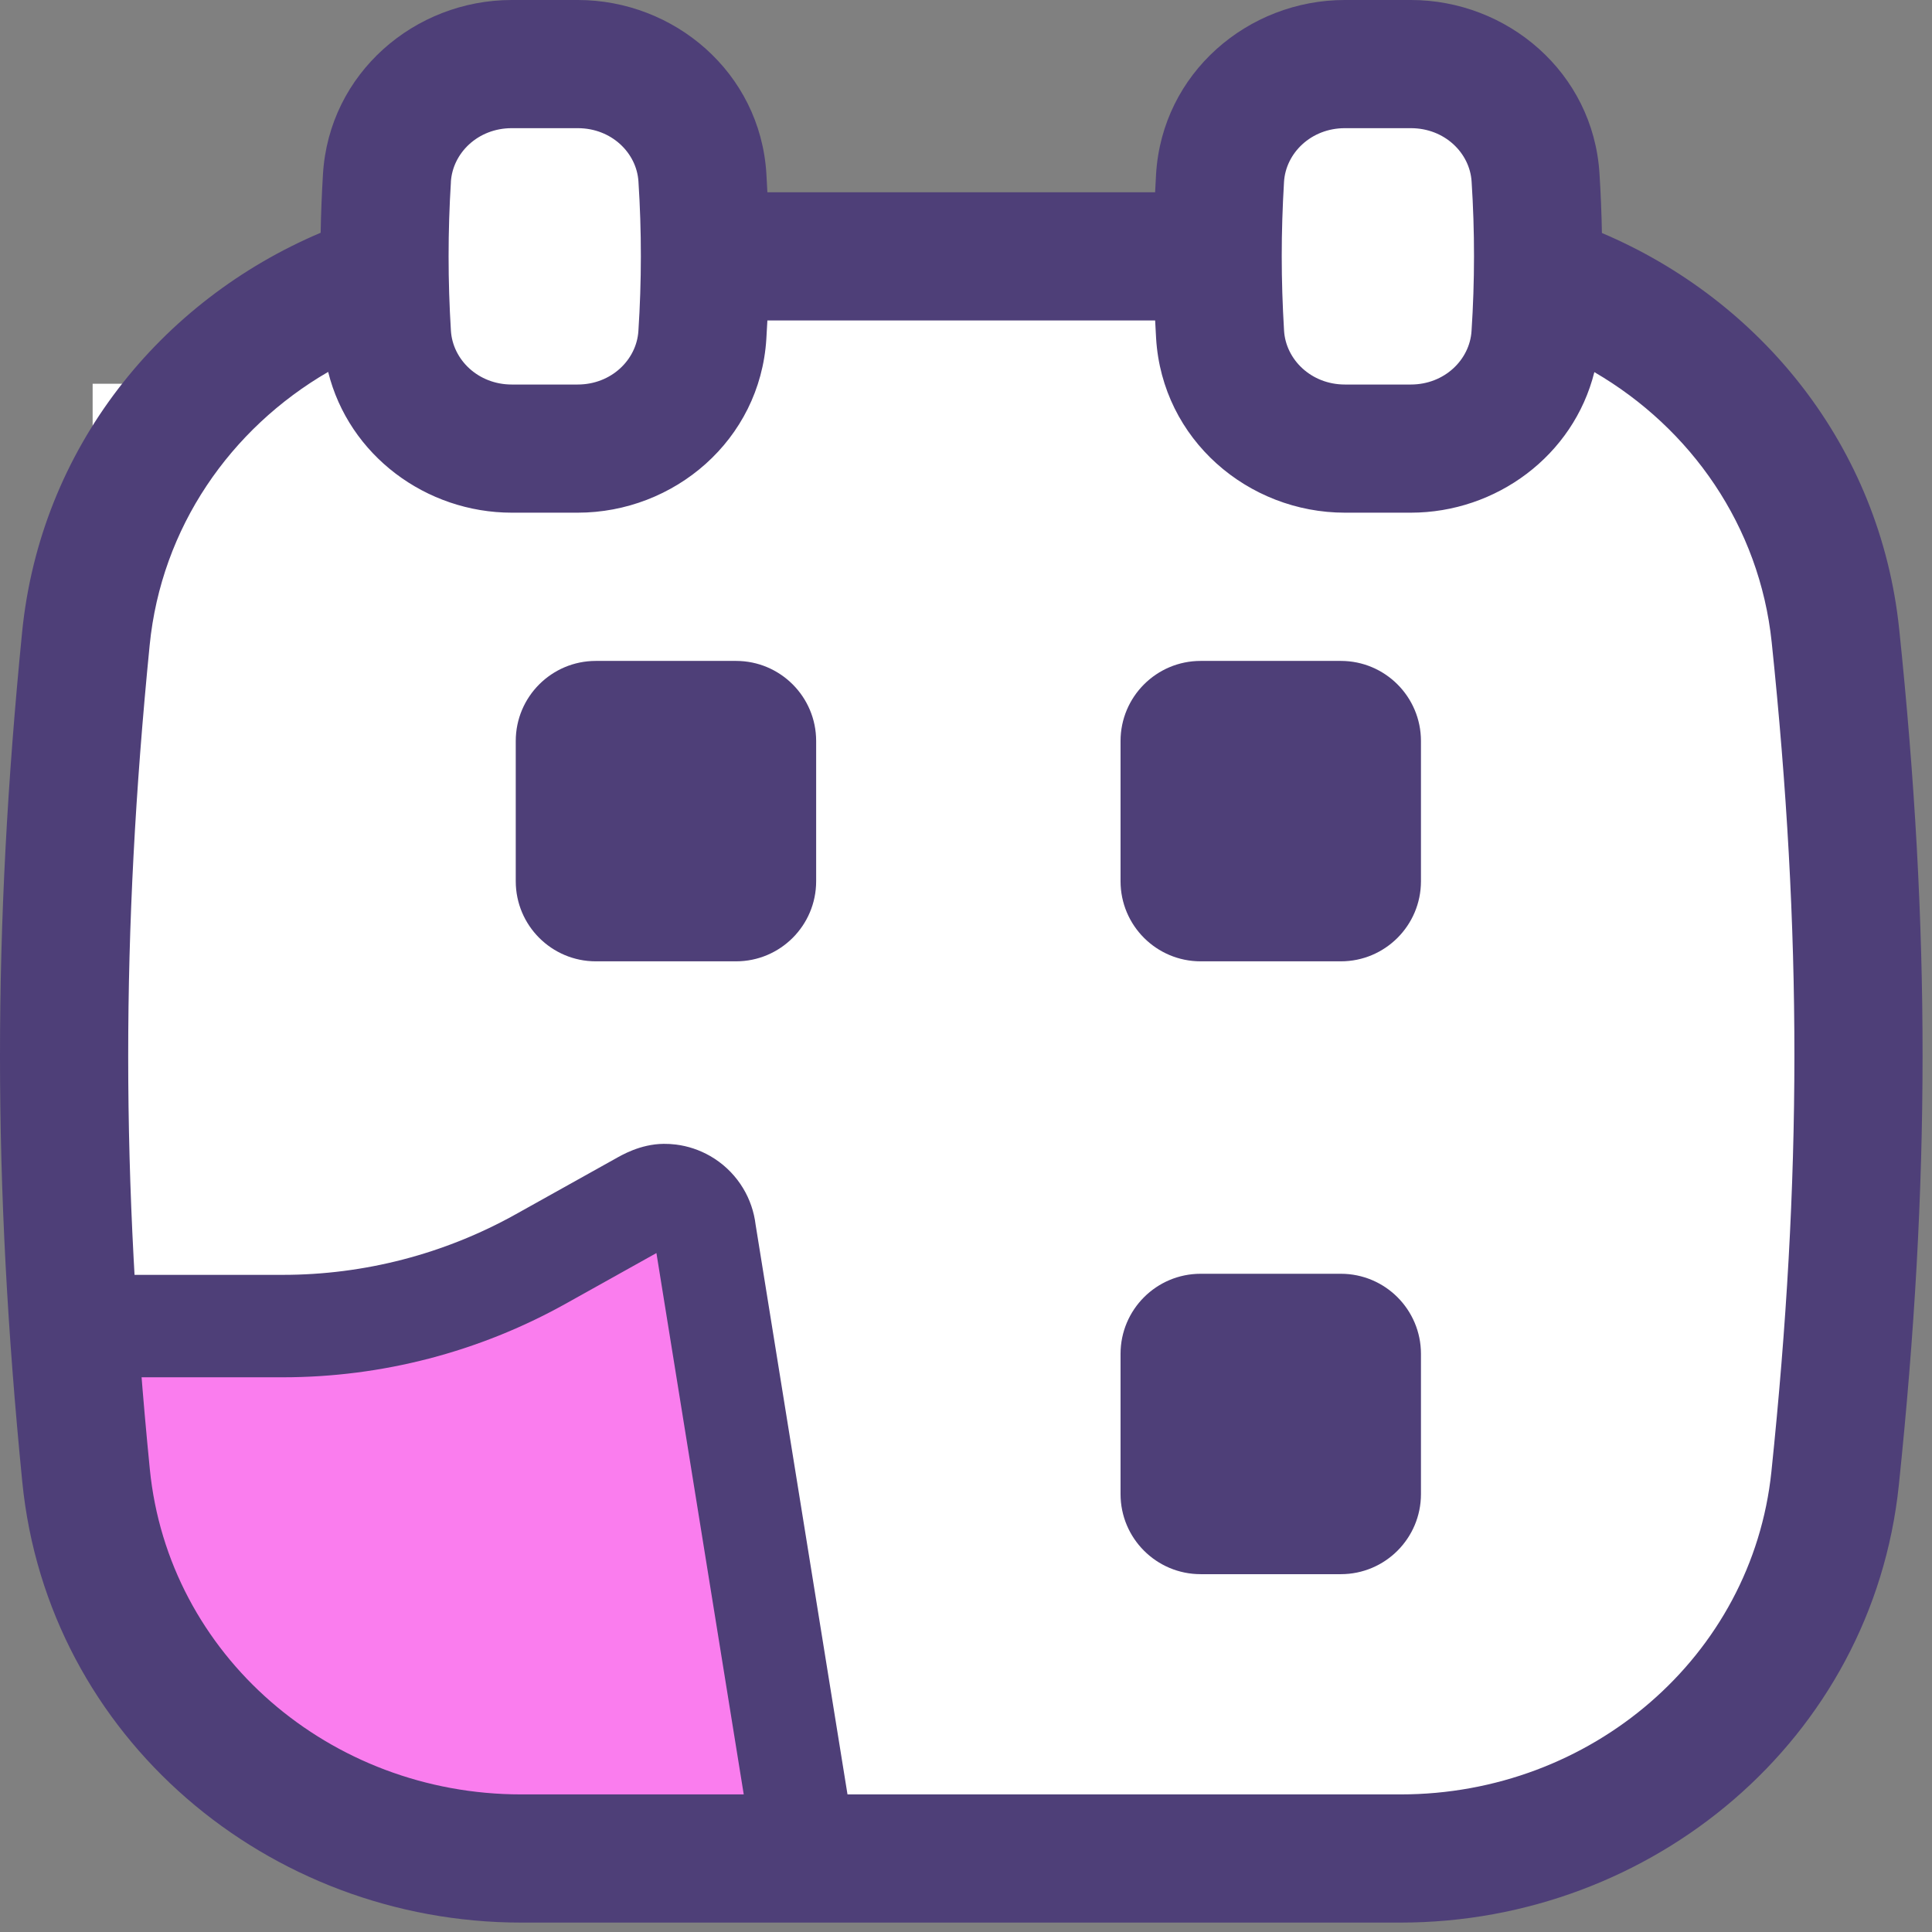
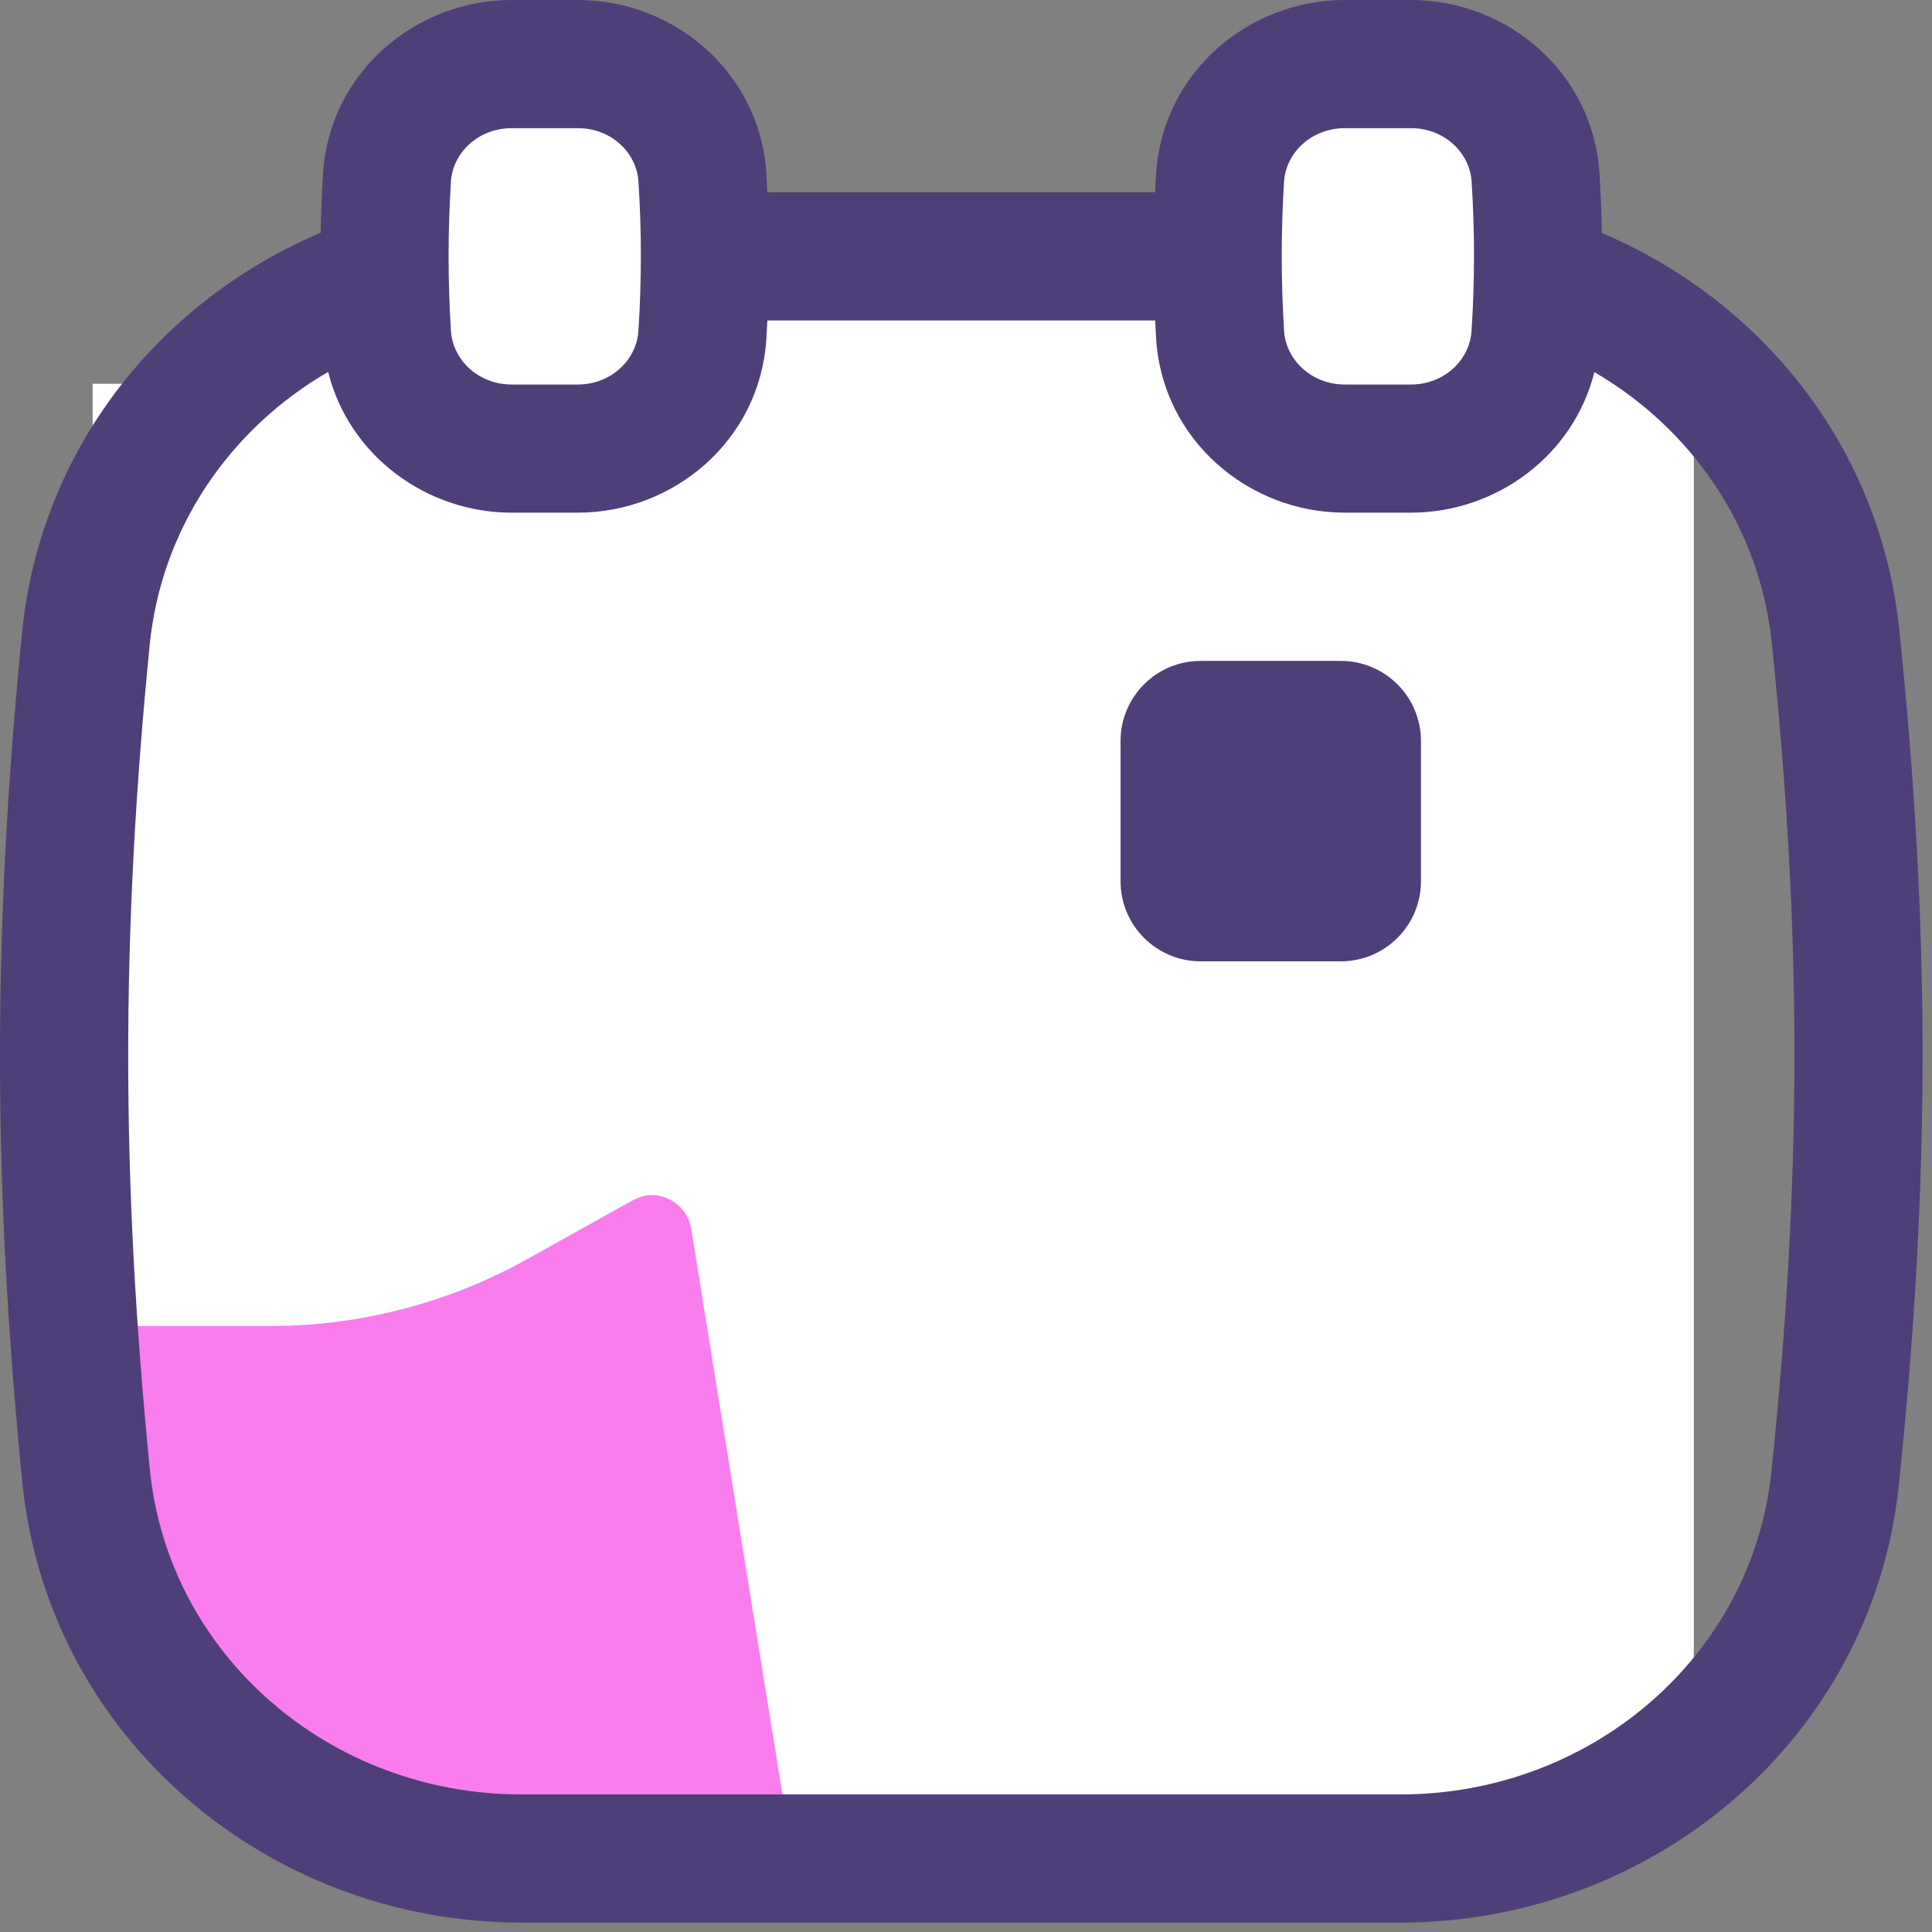
<svg xmlns="http://www.w3.org/2000/svg" width="146" height="146" viewBox="0 0 146 146" fill="none">
  <rect x="0" y="0" width="146" height="146" fill="#808080" stroke="none" />
  <path d="M95 5H114V31H95V5Z" fill="white" />
-   <path d="M118 33H137V127H118V33Z" fill="white" />
  <path d="M7 29H26V123H7V29Z" fill="white" />
  <path d="M17 24H128V136H17V24Z" fill="white" />
  <path d="M32 7H51V33H32V7Z" fill="white" />
  <path d="M59.361 137.061L52.272 93.105C52.23 92.643 52.084 92.196 51.845 91.797C51.605 91.399 51.279 91.061 50.89 90.807C50.501 90.554 50.059 90.392 49.598 90.334C49.462 90.317 49.325 90.309 49.188 90.31C48.538 90.315 47.944 90.631 47.376 90.948L39.859 95.142C33.902 98.466 27.193 100.211 20.37 100.211H7.274H0.777C0.777 100.211 0.774 100.212 0.774 100.214C10.502 137.958 14.898 141.018 55.16 142.109C57.5 142.173 59.432 140.289 59.432 137.949C59.432 137.652 59.408 137.355 59.361 137.061Z" fill="#FA7DEE" />
-   <path d="M50.159 86.44C50.466 86.437 50.772 86.455 51.076 86.493H51.081C51.993 86.608 52.871 86.903 53.664 87.358L53.998 87.562L54.004 87.566C54.879 88.137 55.618 88.9 56.161 89.804C56.664 90.64 56.982 91.573 57.1 92.541L64.252 136.887L56.61 138.119L49.606 94.693L42.745 98.522C36.211 102.167 28.852 104.081 21.37 104.081H1.773V96.34H21.37C27.532 96.34 33.592 94.764 38.973 91.762L46.489 87.568L46.492 87.567C46.94 87.317 48.371 86.454 50.157 86.44H50.159Z" fill="#4E3F78" />
-   <path d="M38.975 55.999C38.975 52.656 41.685 49.945 45.028 49.945H55.622C58.965 49.945 61.676 52.656 61.676 55.999V66.593C61.676 69.936 58.965 72.647 55.622 72.647H45.028C41.685 72.647 38.975 69.936 38.975 66.593V55.999Z" fill="#4E3F78" />
  <path d="M84.679 55.999C84.679 52.656 87.39 49.945 90.733 49.945H101.327C104.67 49.945 107.381 52.656 107.381 55.999V66.593C107.381 69.936 104.67 72.647 101.327 72.647H90.733C87.39 72.647 84.679 69.936 84.679 66.593V55.999Z" fill="#4E3F78" />
-   <path d="M84.679 102.311C84.679 98.968 87.39 96.258 90.733 96.258H101.327C104.67 96.258 107.381 98.968 107.381 102.311V112.905C107.381 116.249 104.67 118.959 101.327 118.959H90.733C87.39 118.959 84.679 116.249 84.679 112.905V102.311Z" fill="#4E3F78" />
  <path fill-rule="evenodd" clip-rule="evenodd" d="M38.67 0C31.365 0 24.861 5.511 24.406 13.173C24.317 14.644 24.259 16.116 24.231 17.59C12.124 22.716 3.048 33.857 1.668 47.802C-0.562 70.336 -0.555 89.362 1.683 111.978C3.596 131.321 20.292 145.288 39.382 145.288H105.849C124.836 145.288 141.493 131.464 143.495 112.223C145.878 89.342 145.883 70.198 143.52 47.538C142.076 33.714 133.059 22.701 121.056 17.607C121.028 16.105 120.966 14.604 120.872 13.105C120.39 5.463 113.891 0 106.621 0H101.626C94.323 0 87.819 5.511 87.363 13.173C87.334 13.628 87.31 14.081 87.291 14.529H57.991C57.97 14.059 57.943 13.584 57.914 13.105C57.432 5.463 50.933 0 43.664 0H38.67ZM106.609 38.743C113.07 38.743 118.91 34.431 120.484 28.12C127.79 32.373 132.969 39.756 133.887 48.543C136.18 70.53 136.175 89.001 133.863 111.22C132.408 125.175 120.235 135.602 105.844 135.602H39.382C24.926 135.602 12.712 125.069 11.322 111.024C9.148 89.037 9.143 70.654 11.31 48.756C12.189 39.87 17.412 32.39 24.798 28.104C26.365 34.416 32.205 38.743 38.678 38.743H43.654C50.933 38.743 57.43 33.269 57.911 25.626L57.991 24.215H87.293L87.366 25.563C87.826 33.225 94.328 38.743 101.636 38.743H106.609ZM34.072 13.749C34.203 11.57 36.113 9.686 38.668 9.686H43.664C46.213 9.686 48.112 11.558 48.247 13.713C48.492 17.477 48.49 21.253 48.243 25.016C48.105 27.183 46.201 29.058 43.651 29.058H38.675C36.121 29.058 34.205 27.169 34.075 24.985C33.842 21.243 33.842 17.491 34.075 13.749H34.072ZM101.628 9.686C99.074 9.686 97.163 11.572 97.032 13.749C96.802 17.626 96.802 21.093 97.035 24.985C97.166 27.169 99.081 29.058 101.636 29.058H106.612C109.161 29.058 111.067 27.183 111.203 25.014C111.451 21.251 111.452 17.476 111.208 13.713C111.07 11.558 109.171 9.686 106.621 9.686H101.628Z" fill="#4E3F78" />
</svg>